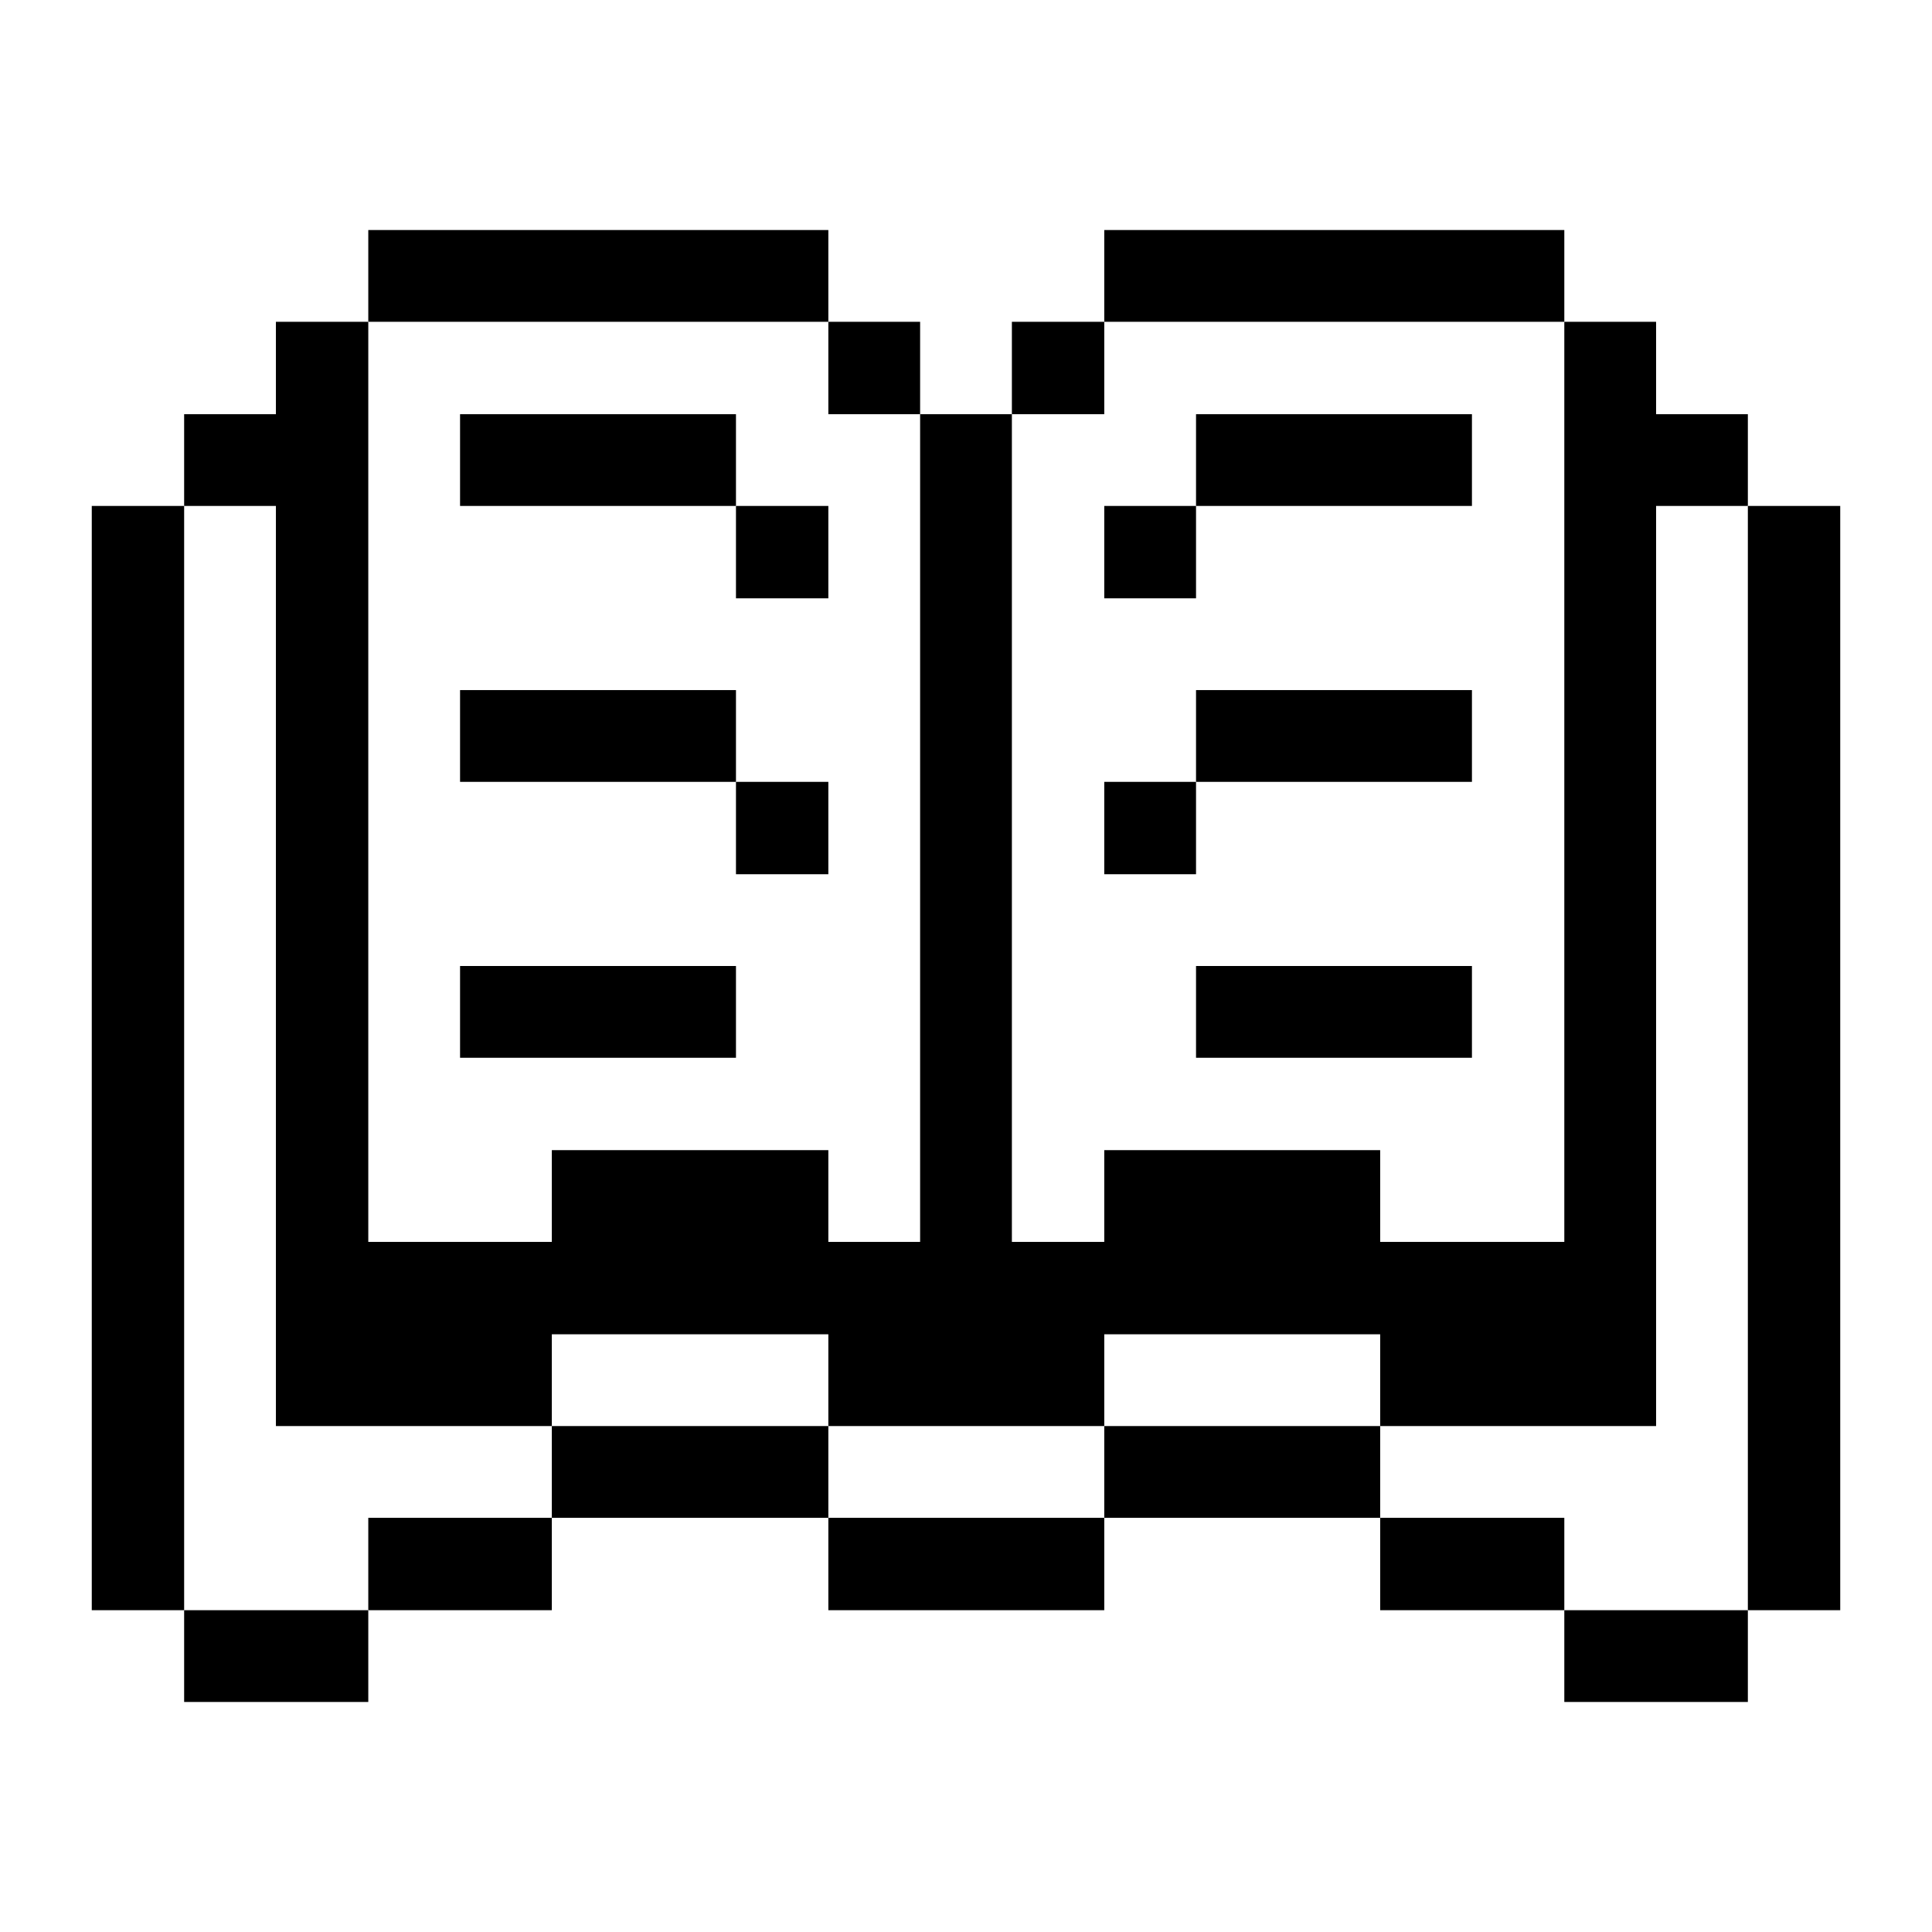
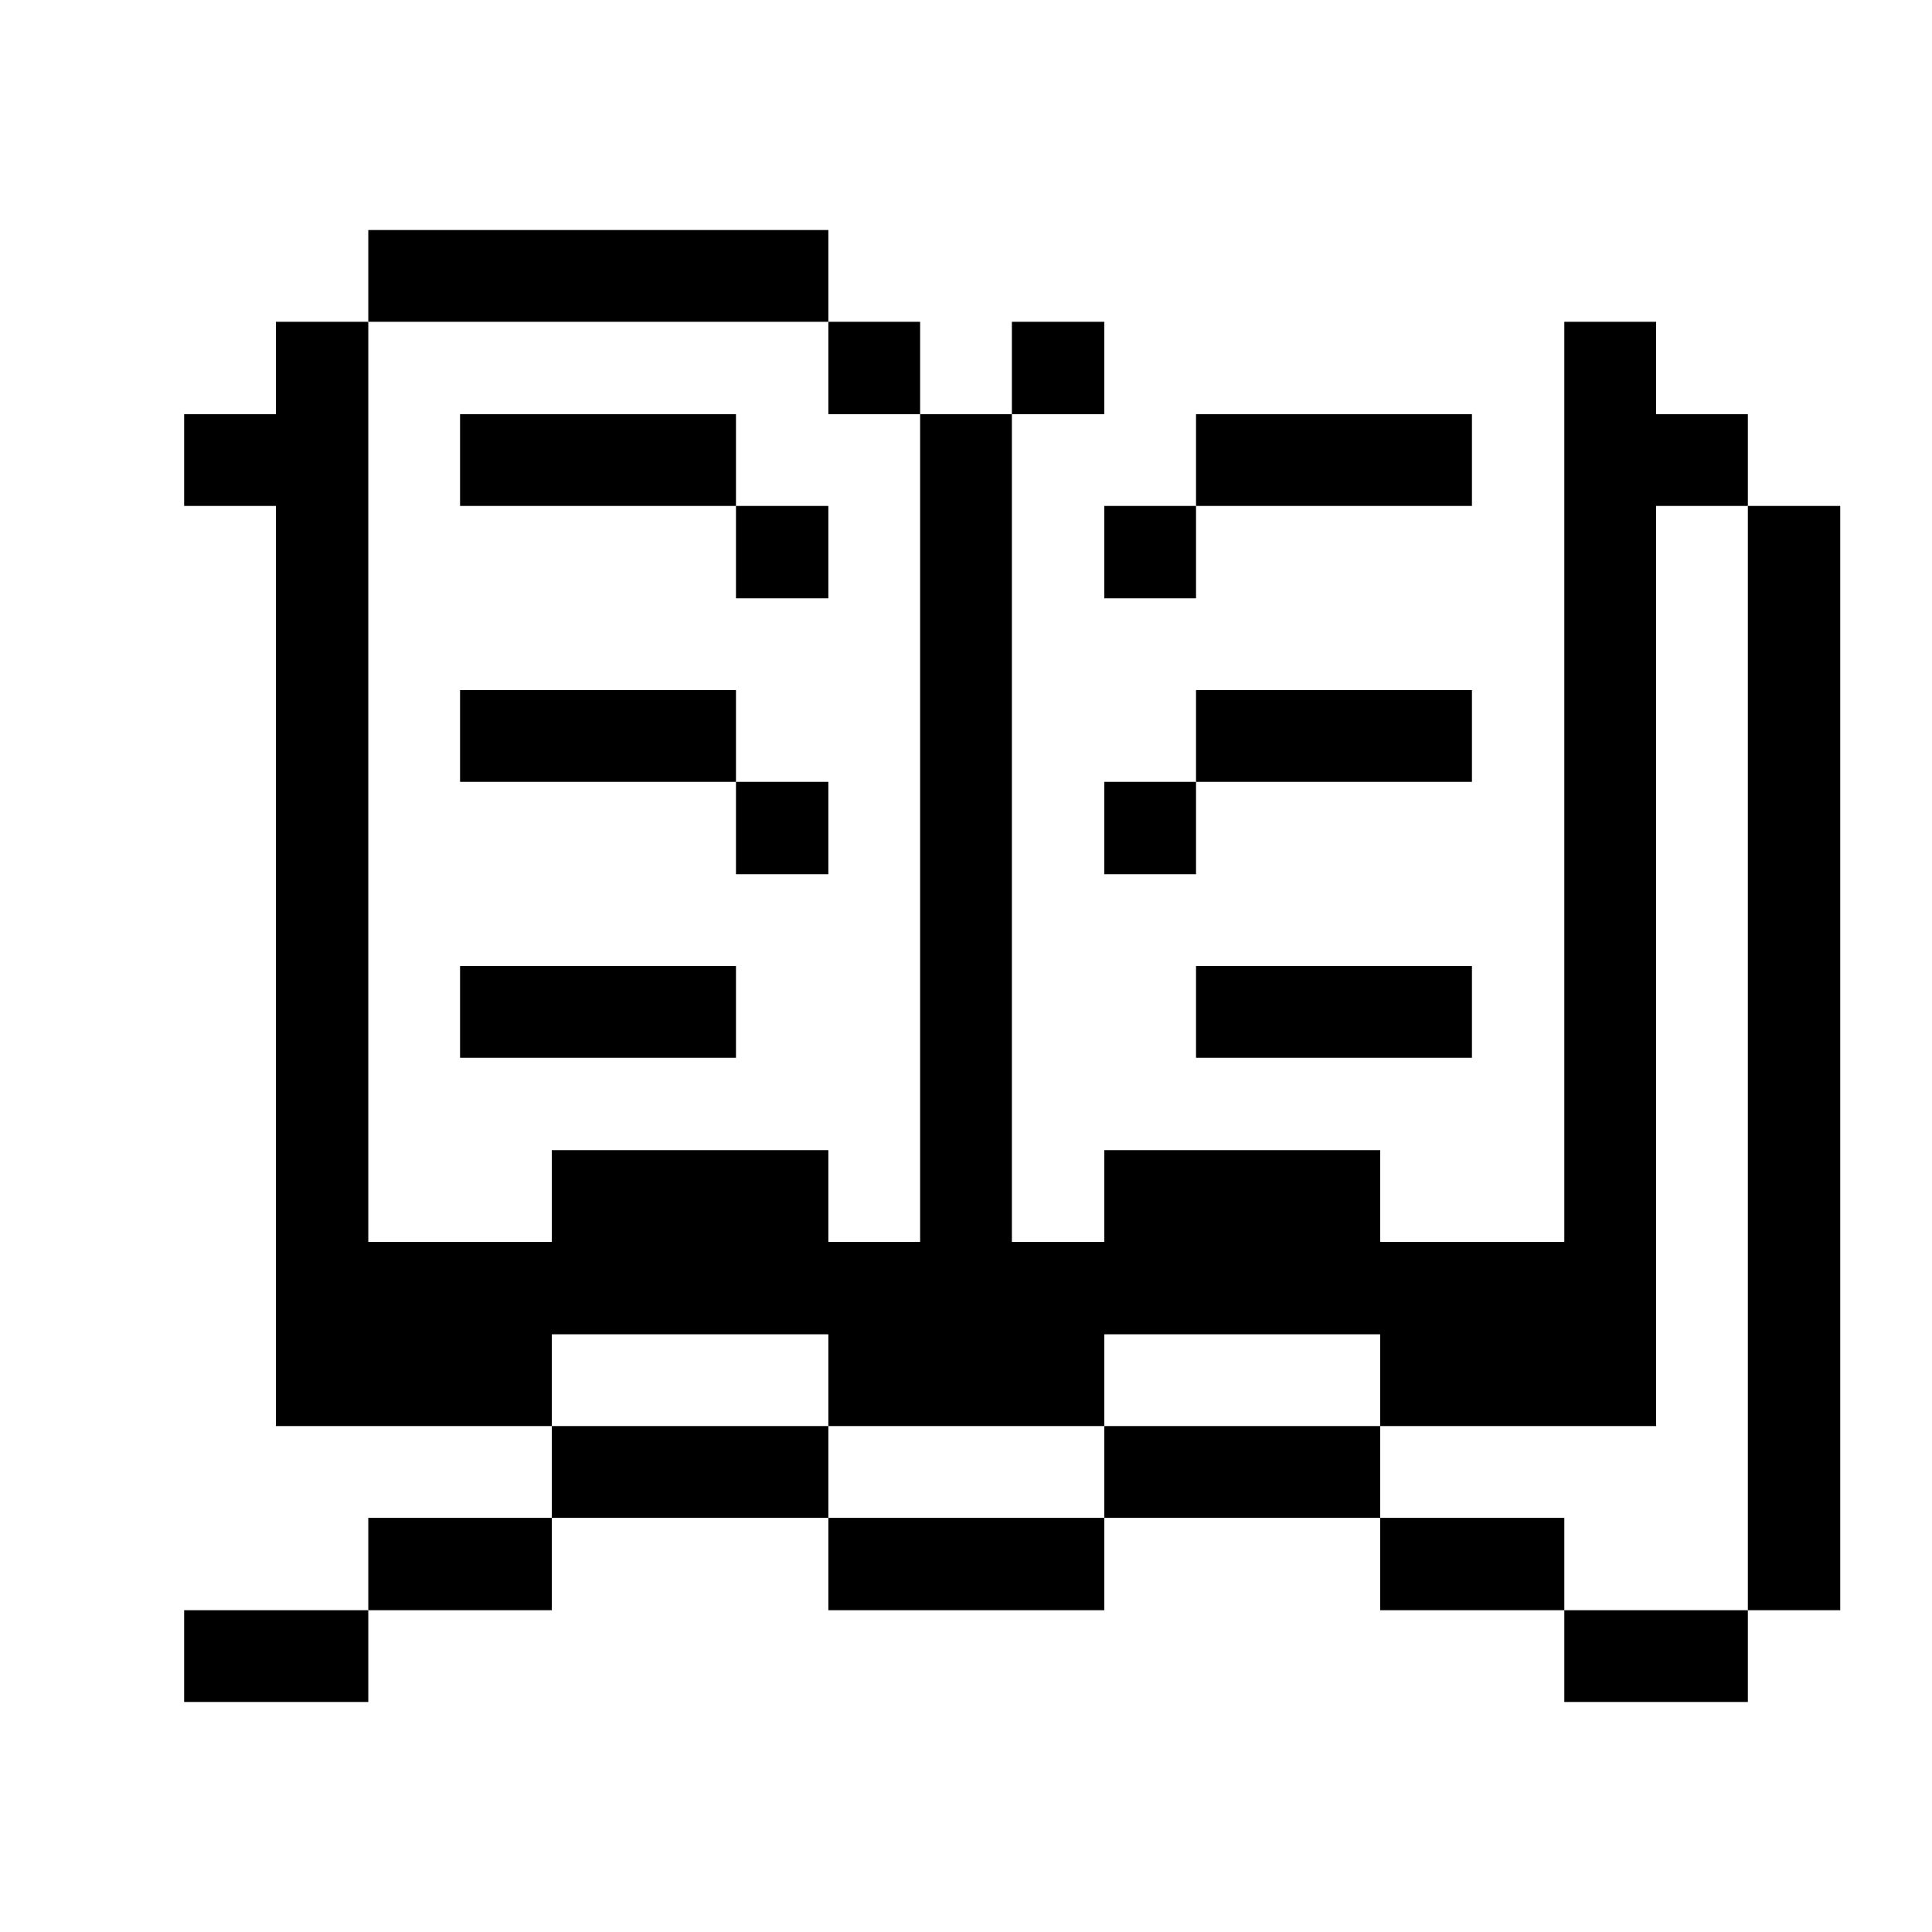
<svg xmlns="http://www.w3.org/2000/svg" viewBox="0 0 32 32" id="Content-Files-Open-Book--Streamline-Pixel">
  <desc>
    Content Files Open Book Streamline Icon: https://streamlinehq.com
  </desc>
  <title>content-files-open-book</title>
  <g>
    <path d="M28.95 8.38h1.53v18.29h-1.53Z" fill="#000000" stroke-width="1" />
    <path d="M25.91 26.67h3.04v1.52h-3.04Z" fill="#000000" stroke-width="1" />
    <path d="M22.86 25.14h3.05v1.53h-3.05Z" fill="#000000" stroke-width="1" />
    <path d="M18.29 23.62h4.57v1.52h-4.57Z" fill="#000000" stroke-width="1" />
    <path d="M19.81 16h4.57v1.52h-4.57Z" fill="#000000" stroke-width="1" />
    <path d="M19.81 11.43h4.57v1.52h-4.57Z" fill="#000000" stroke-width="1" />
    <path d="M19.81 6.86h4.57v1.52h-4.57Z" fill="#000000" stroke-width="1" />
-     <path d="M18.29 3.81h7.62v1.52h-7.62Z" fill="#000000" stroke-width="1" />
    <path d="M18.29 12.95h1.52v1.53h-1.52Z" fill="#000000" stroke-width="1" />
    <path d="M18.29 8.38h1.52v1.53h-1.52Z" fill="#000000" stroke-width="1" />
    <path d="M16.76 5.33h1.53v1.53h-1.53Z" fill="#000000" stroke-width="1" />
    <path d="M13.72 25.14h4.57v1.53h-4.57Z" fill="#000000" stroke-width="1" />
    <path d="M13.72 5.33h1.52v1.53h-1.52Z" fill="#000000" stroke-width="1" />
    <path d="M9.14 23.62h4.58v1.52H9.14Z" fill="#000000" stroke-width="1" />
    <path d="M12.19 12.95h1.53v1.53h-1.53Z" fill="#000000" stroke-width="1" />
    <path d="M12.19 8.38h1.53v1.53h-1.53Z" fill="#000000" stroke-width="1" />
    <path d="M7.62 16h4.57v1.52H7.62Z" fill="#000000" stroke-width="1" />
    <path d="M7.62 11.43h4.57v1.52H7.62Z" fill="#000000" stroke-width="1" />
    <path d="M7.62 6.86h4.57v1.52H7.62Z" fill="#000000" stroke-width="1" />
    <path d="M6.1 3.81h7.62v1.52H6.1Z" fill="#000000" stroke-width="1" />
    <path d="M6.1 25.14h3.04v1.53H6.1Z" fill="#000000" stroke-width="1" />
    <path d="m13.72 20.57 0 -1.52 -4.58 0 0 1.52 -3.04 0 0 -15.24 -1.53 0 0 1.53 -1.52 0 0 1.52 1.52 0 0 15.24 4.57 0 0 -1.52 4.58 0 0 1.52 4.57 0 0 -1.52 4.57 0 0 1.52 4.57 0 0 -15.24 1.52 0 0 -1.52 -1.52 0 0 -1.53 -1.52 0 0 15.24 -3.05 0 0 -1.52 -4.57 0 0 1.52 -1.53 0 0 -13.71 -1.52 0 0 13.71 -1.52 0z" fill="#000000" stroke-width="1" />
    <path d="M3.05 26.67H6.1v1.52H3.05Z" fill="#000000" stroke-width="1" />
-     <path d="M1.52 8.38h1.53v18.29H1.52Z" fill="#000000" stroke-width="1" />
  </g>
</svg>